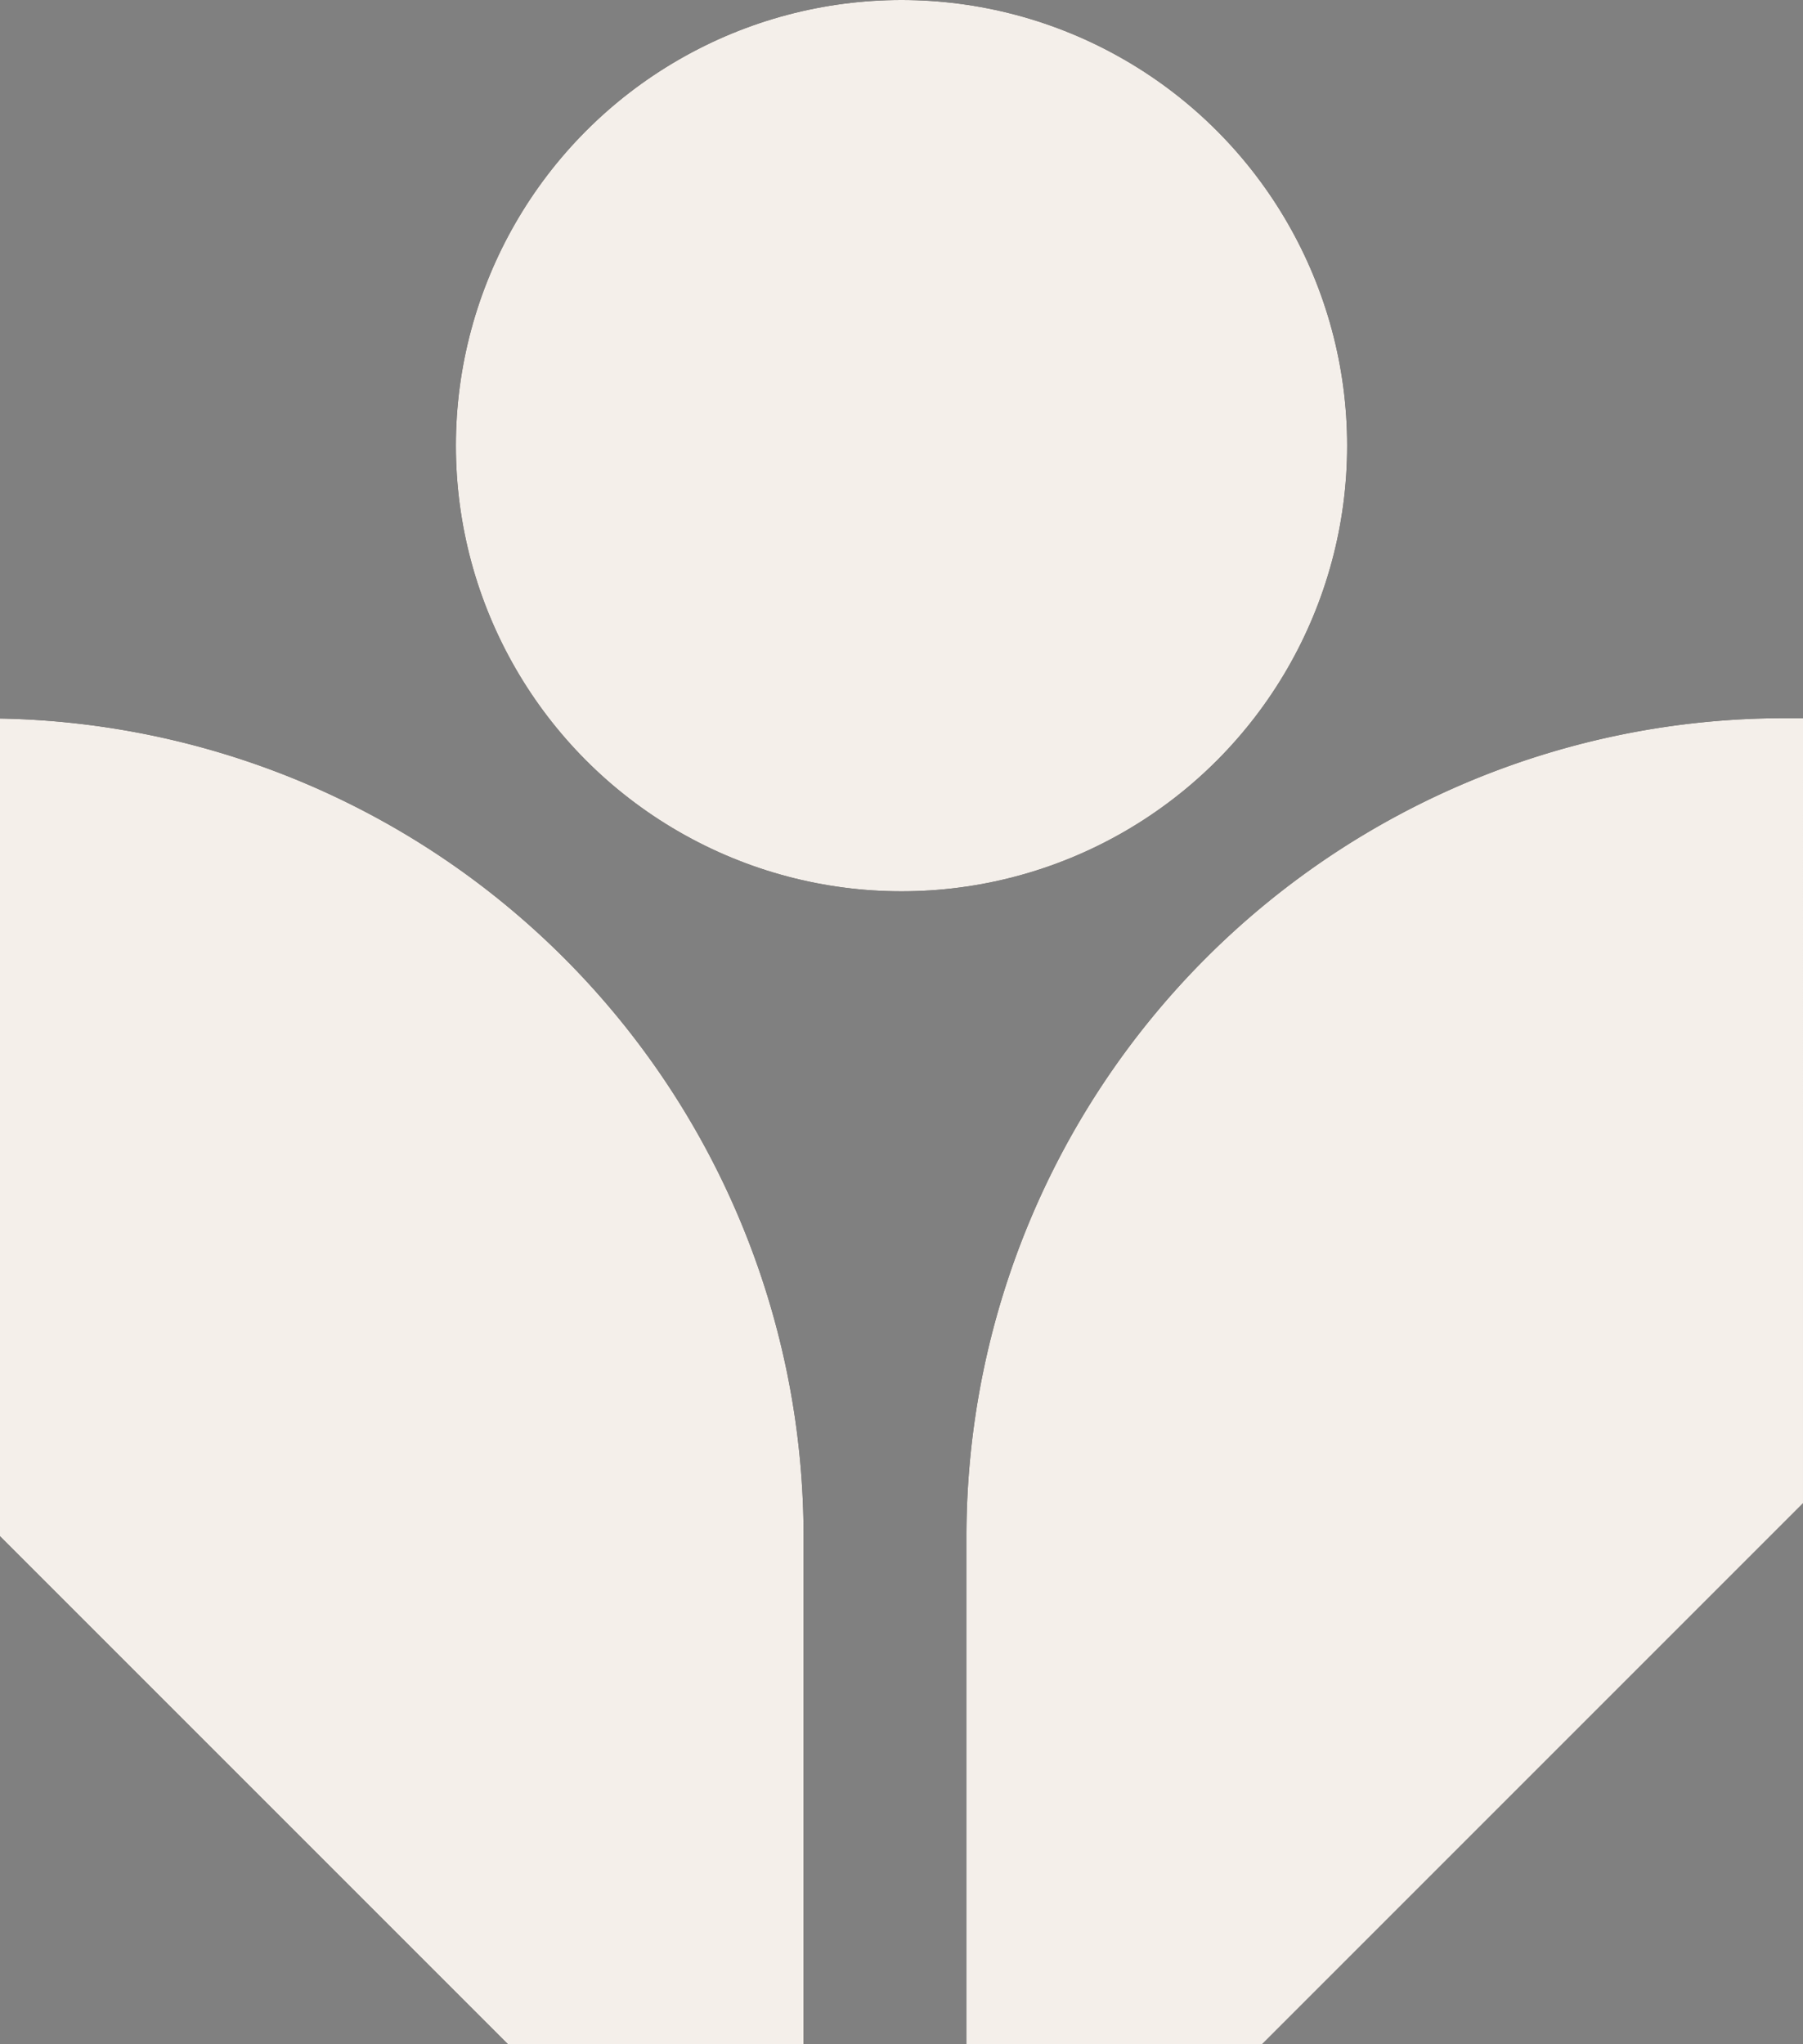
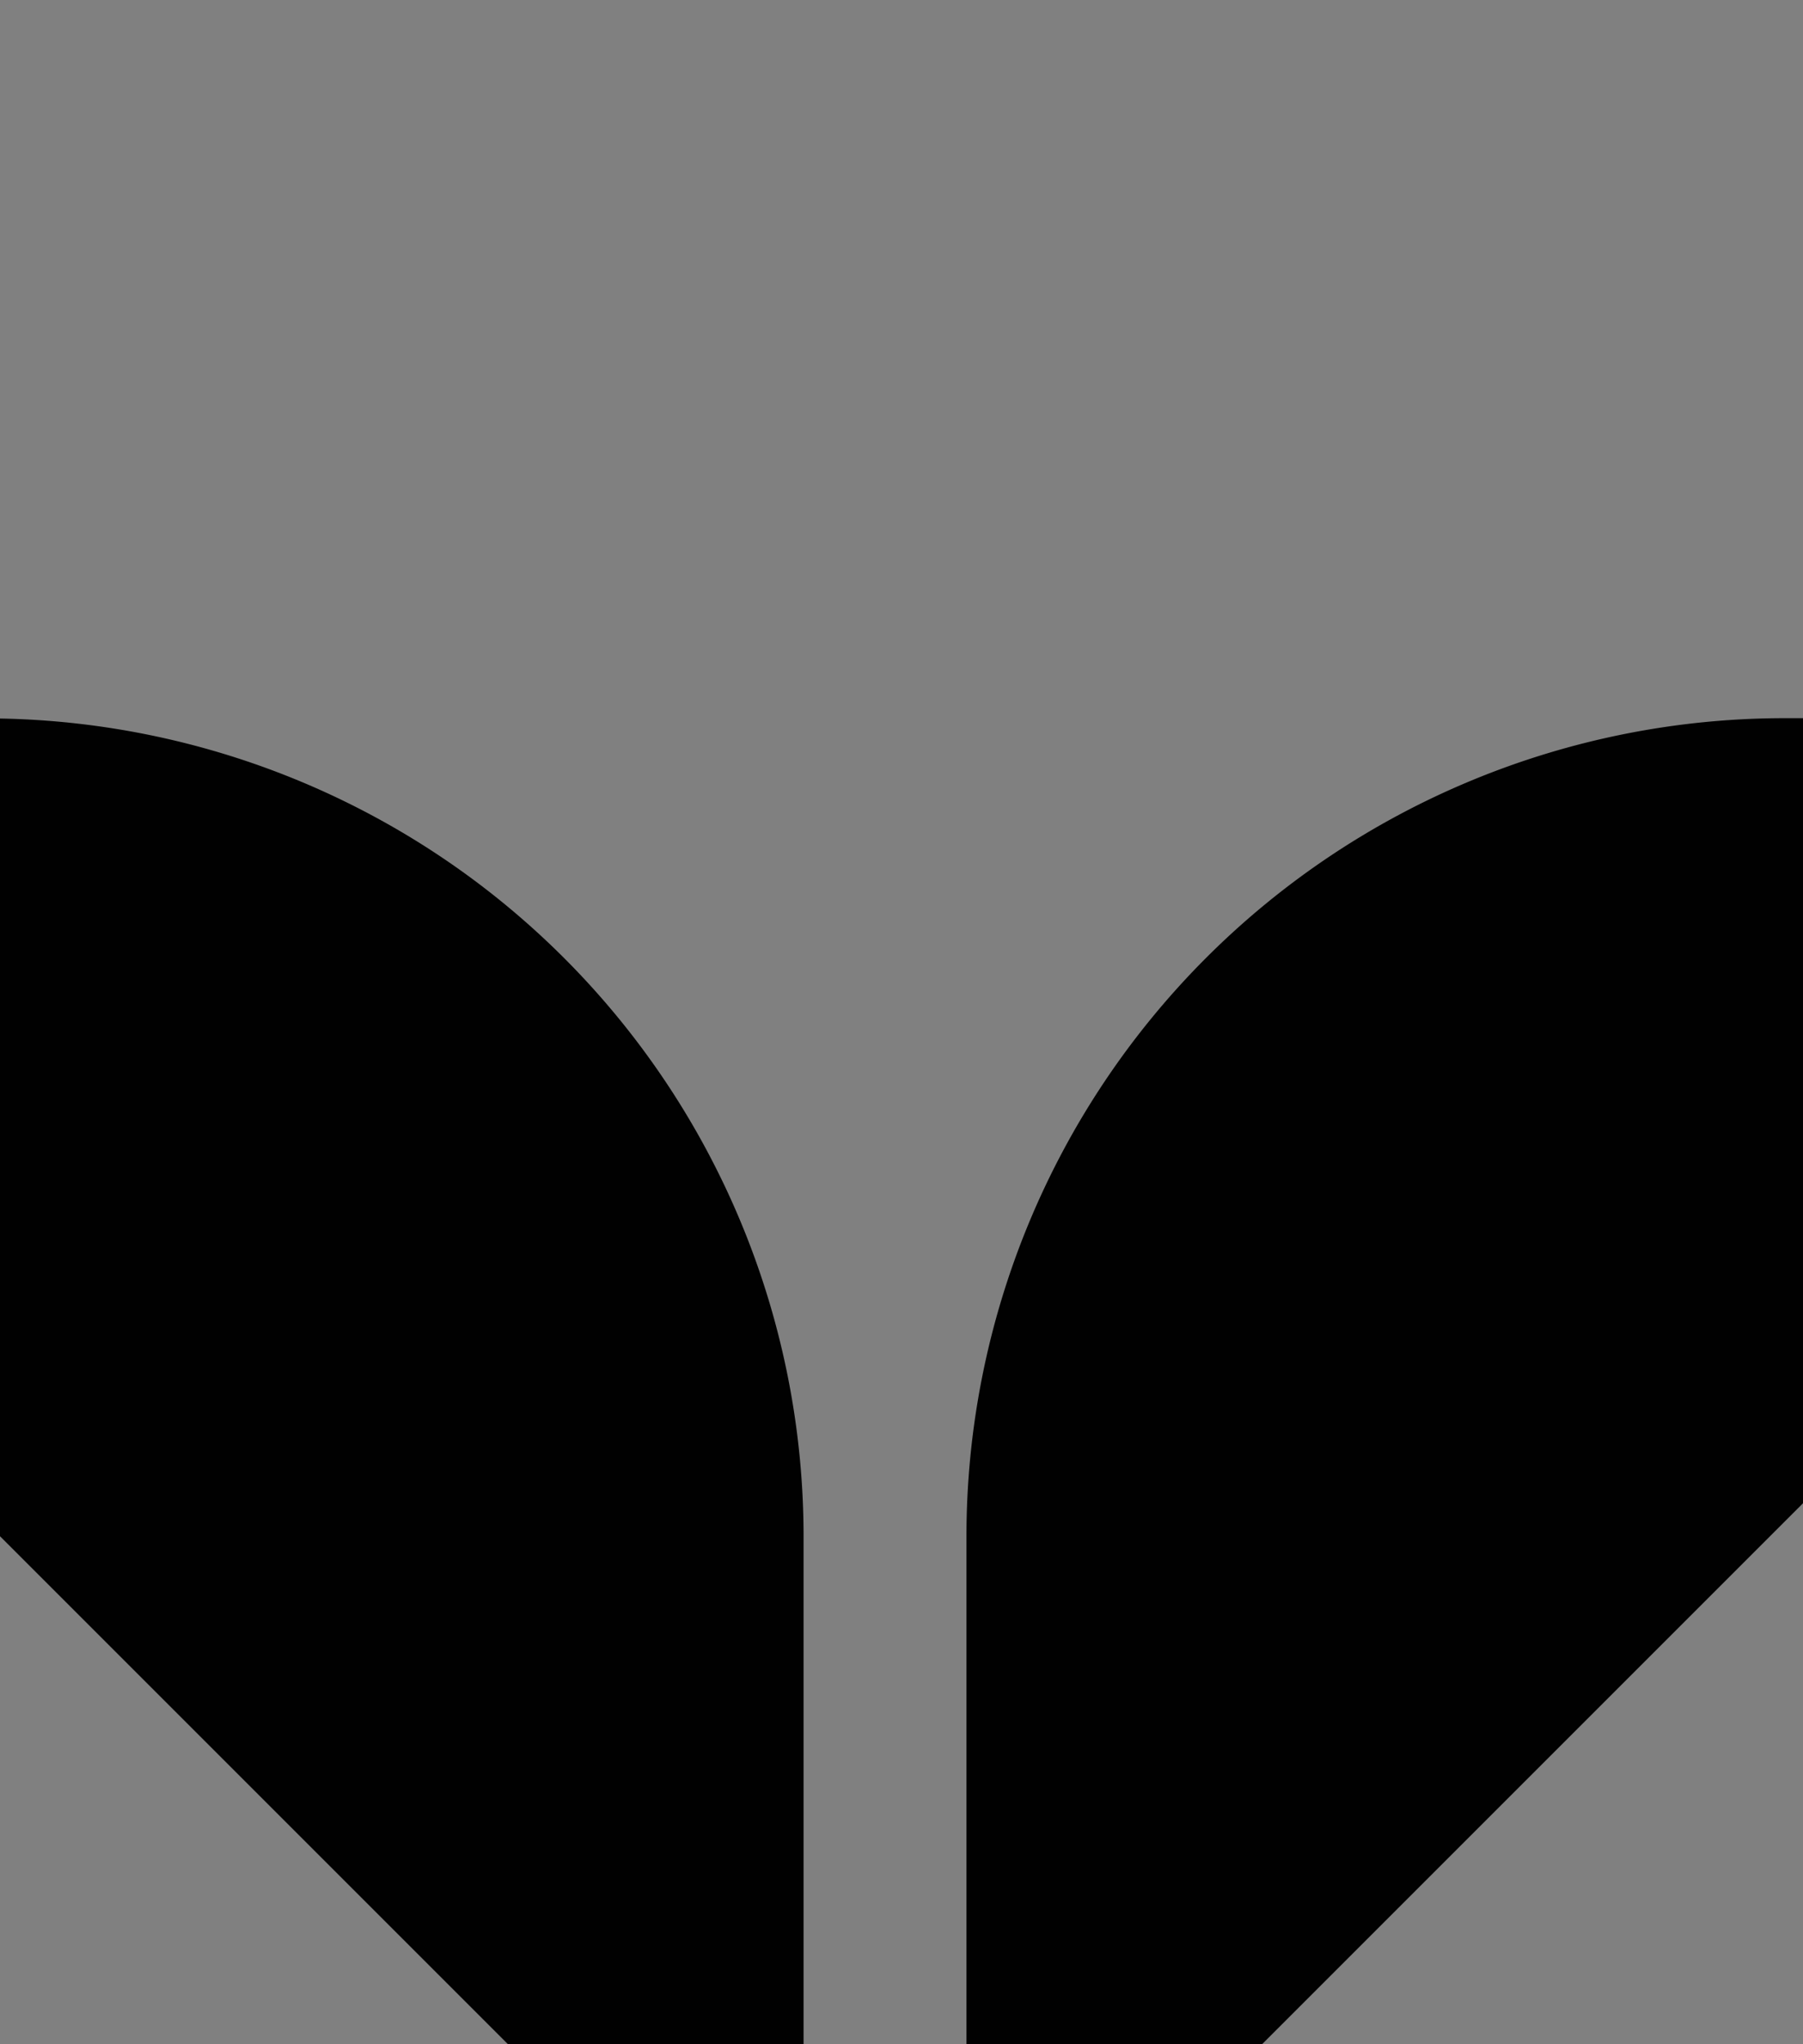
<svg xmlns="http://www.w3.org/2000/svg" id="Layer_1" data-name="Layer 1" viewBox="0 0 877.61 994.9">
  <rect x="0" y="0" width="877.61" height="994.9" fill="#808080" stroke="none" />
  <defs>
    <style>.cls-1{fill:#010101}.cls-2{fill:#f4efea}</style>
  </defs>
-   <circle cx="438.81" cy="216.91" r="216.91" class="cls-1" />
  <path d="M0 349.72v398L247.18 994.9h143.96V747.85c0-105.64-41.96-206.95-116.66-281.64C201.48 393.2 103.04 351.58 0 349.72Zm868.72-.17c-105.64 0-206.95 41.96-281.64 116.66a398.299 398.299 0 0 0-116.66 281.64V994.9h143.96l263.23-263.23V349.54h-8.89Z" class="cls-1" />
-   <circle cx="438.81" cy="216.91" r="216.91" class="cls-2" />
-   <path d="M0 349.72v398L247.18 994.9h143.96V747.85c0-105.64-41.96-206.95-116.66-281.64C201.48 393.2 103.04 351.58 0 349.72Zm868.72-.17c-105.64 0-206.95 41.96-281.64 116.66a398.299 398.299 0 0 0-116.66 281.64V994.9h143.96l263.23-263.23V349.54h-8.89Z" class="cls-2" />
</svg>